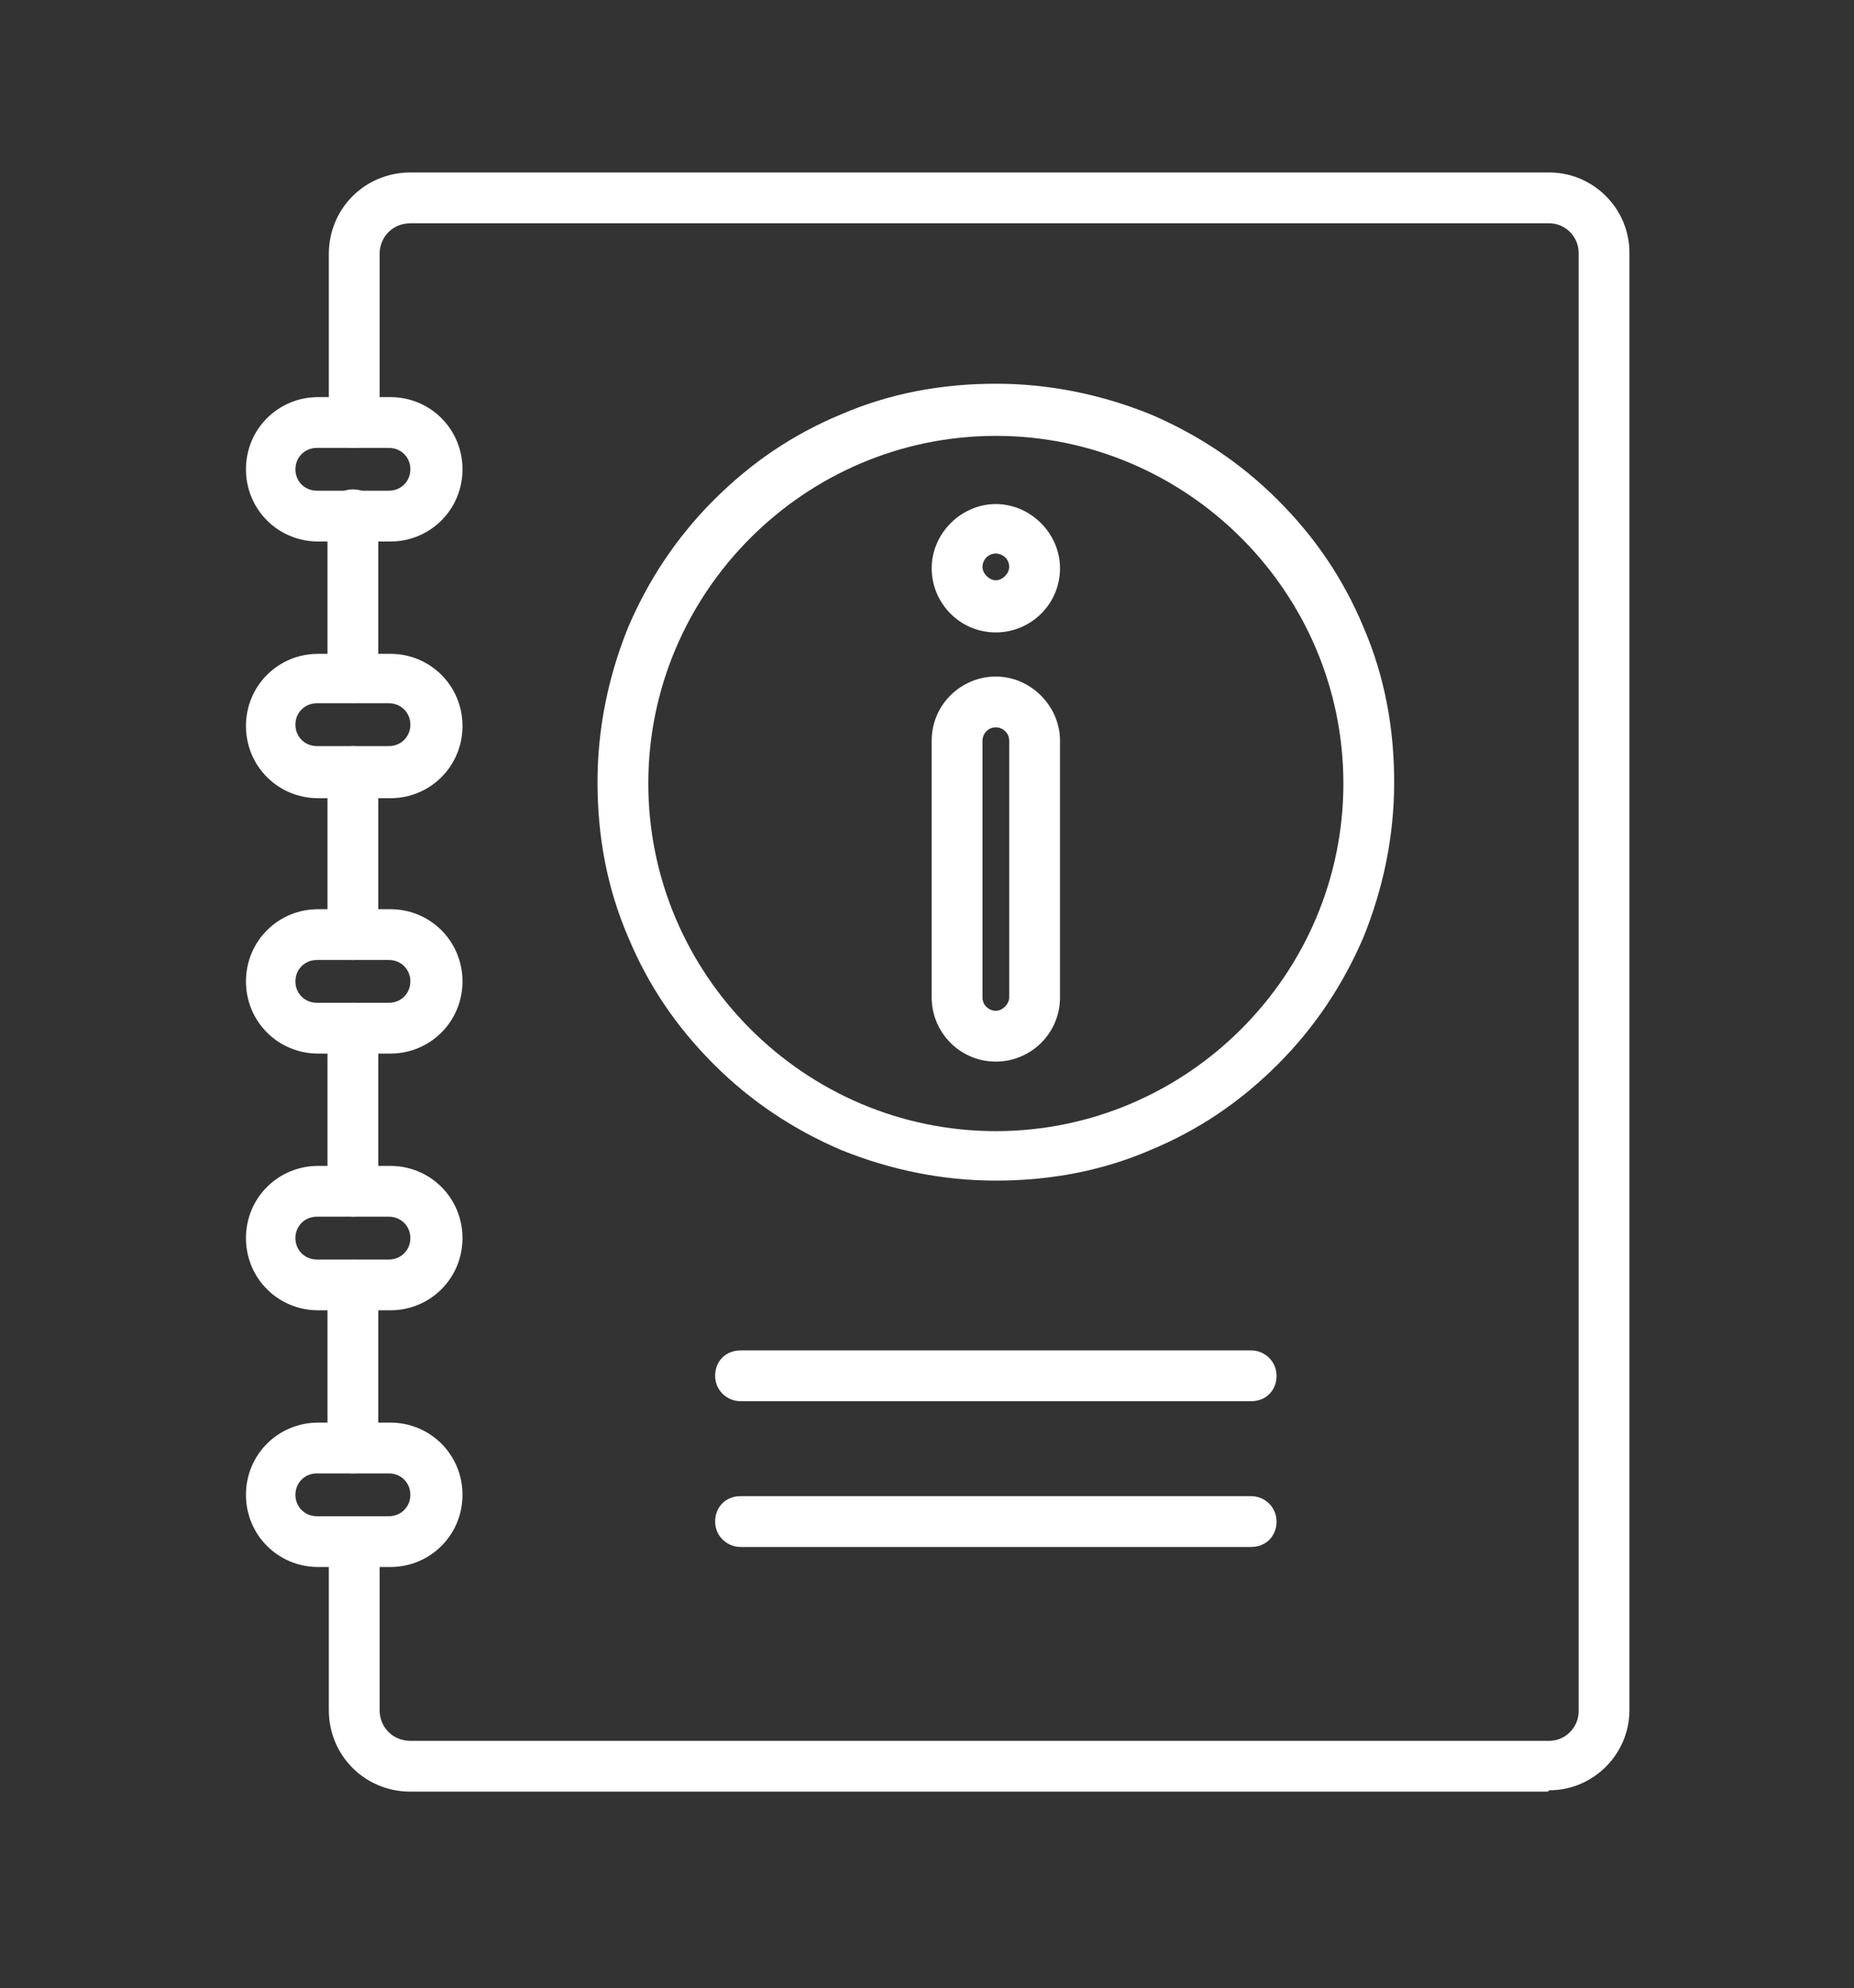
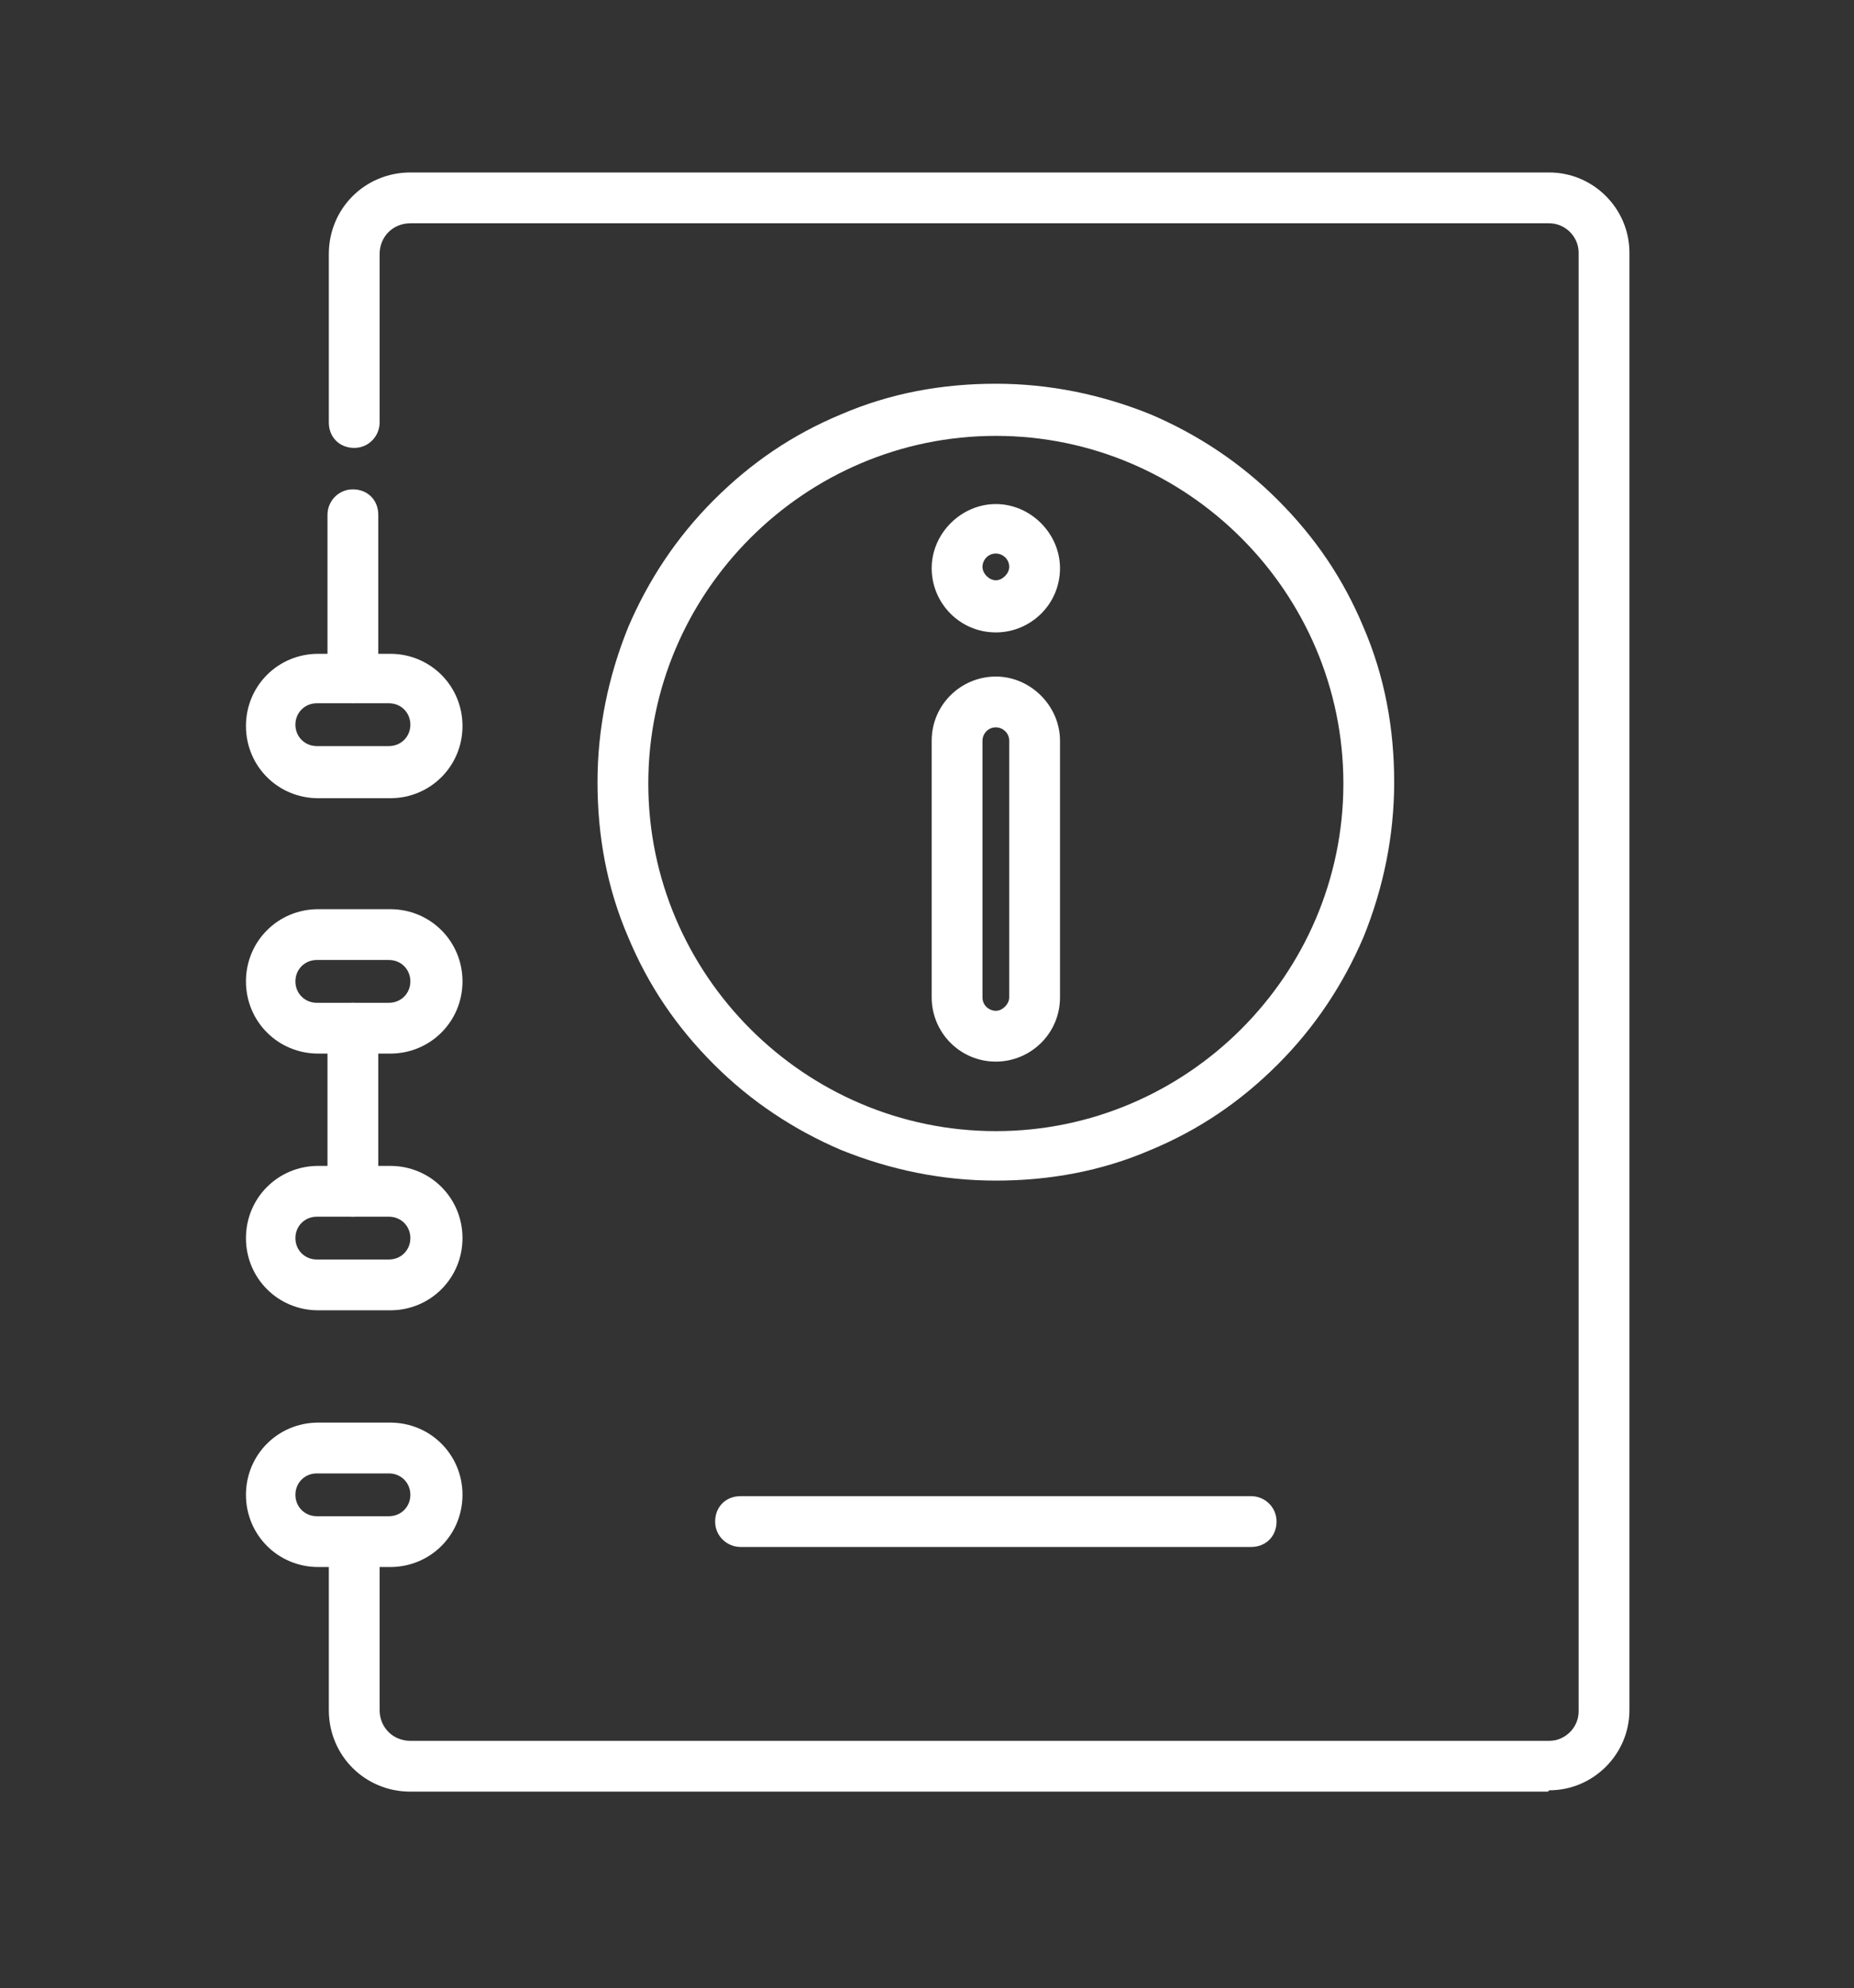
<svg xmlns="http://www.w3.org/2000/svg" id="Capa_1" version="1.1" viewBox="0 0 138.7 148.7">
  <rect x="0" y="0" width="138.7" height="148.7" fill="#333333" stroke="none" />
  <defs>
    <style>
      .st0 {
        fill: #fff;
        fill-rule: evenodd;
      }
    </style>
  </defs>
  <g id="Layer_1">
    <g>
      <g>
-         <path class="st0" d="M26.4,71.8c-1,0-1.9-.8-1.9-1.9v-12.2c0-1,.8-1.9,1.9-1.9s1.9.8,1.9,1.9v12.2c0,1-.8,1.9-1.9,1.9Z" />
-         <path class="st0" d="M26.4,110.2c-1,0-1.9-.8-1.9-1.9v-12.2c0-1,.8-1.9,1.9-1.9s1.9.8,1.9,1.9v12.2c0,1-.8,1.9-1.9,1.9Z" />
        <path class="st0" d="M115.8,134H30.7c-3.4,0-6.1-2.7-6.1-6.1v-12.6c0-1,.8-1.9,1.9-1.9s1.9.8,1.9,1.9v12.6c0,1.3,1,2.3,2.3,2.3h85.2c1.2,0,2.2-1,2.2-2.2V18.9c0-1.2-1-2.2-2.2-2.2H30.7c-1.3,0-2.3,1-2.3,2.3v12.6c0,1-.8,1.9-1.9,1.9s-1.9-.8-1.9-1.9v-12.6c0-3.4,2.7-6.1,6.1-6.1h85.2c3.3,0,6,2.7,6,6v109c0,3.3-2.7,6-6,6Z" />
        <path class="st0" d="M26.4,91c-1,0-1.9-.8-1.9-1.9v-12.2c0-1,.8-1.9,1.9-1.9s1.9.8,1.9,1.9v12.2c0,1-.8,1.9-1.9,1.9Z" />
        <path class="st0" d="M26.4,52.6c-1,0-1.9-.8-1.9-1.9v-12.2c0-1,.8-1.9,1.9-1.9s1.9.8,1.9,1.9v12.2c0,1-.8,1.9-1.9,1.9h0Z" />
        <g>
-           <path class="st0" d="M29.2,40.5h-5.4c-3,0-5.4-2.4-5.4-5.4s2.4-5.4,5.4-5.4h5.4c3,0,5.4,2.4,5.4,5.4s-2.4,5.4-5.4,5.4ZM23.7,33.5c-.9,0-1.6.7-1.6,1.6s.7,1.6,1.6,1.6h5.4c.9,0,1.6-.7,1.6-1.6s-.7-1.6-1.6-1.6h-5.4Z" />
          <path class="st0" d="M29.2,59.7h-5.4c-3,0-5.4-2.4-5.4-5.4s2.4-5.4,5.4-5.4h5.4c3,0,5.4,2.4,5.4,5.4s-2.4,5.4-5.4,5.4ZM23.7,52.6c-.9,0-1.6.7-1.6,1.6s.7,1.6,1.6,1.6h5.4c.9,0,1.6-.7,1.6-1.6s-.7-1.6-1.6-1.6h-5.4Z" />
          <path class="st0" d="M29.2,78.8h-5.4c-3,0-5.4-2.4-5.4-5.4s2.4-5.4,5.4-5.4h5.4c3,0,5.4,2.4,5.4,5.4s-2.4,5.4-5.4,5.4ZM23.7,71.8c-.9,0-1.6.7-1.6,1.6s.7,1.6,1.6,1.6h5.4c.9,0,1.6-.7,1.6-1.6s-.7-1.6-1.6-1.6h-5.4Z" />
          <path class="st0" d="M29.2,98h-5.4c-3,0-5.4-2.4-5.4-5.4s2.4-5.4,5.4-5.4h5.4c3,0,5.4,2.4,5.4,5.4s-2.4,5.4-5.4,5.4ZM23.7,91c-.9,0-1.6.7-1.6,1.6s.7,1.6,1.6,1.6h5.4c.9,0,1.6-.7,1.6-1.6s-.7-1.6-1.6-1.6h-5.4Z" />
          <path class="st0" d="M29.2,117.2h-5.4c-3,0-5.4-2.4-5.4-5.4s2.4-5.4,5.4-5.4h5.4c3,0,5.4,2.4,5.4,5.4s-2.4,5.4-5.4,5.4ZM23.7,110.2c-.9,0-1.6.7-1.6,1.6s.7,1.6,1.6,1.6h5.4c.9,0,1.6-.7,1.6-1.6s-.7-1.6-1.6-1.6h-5.4Z" />
        </g>
      </g>
      <g>
        <g>
-           <path class="st0" d="M93.6,104.8h-38.2c-1,0-1.9-.8-1.9-1.9s.8-1.9,1.9-1.9h38.2c1,0,1.9.8,1.9,1.9s-.8,1.9-1.9,1.9Z" />
          <path class="st0" d="M93.6,115.7h-38.2c-1,0-1.9-.8-1.9-1.9s.8-1.9,1.9-1.9h38.2c1,0,1.9.8,1.9,1.9s-.8,1.9-1.9,1.9Z" />
        </g>
        <g>
          <path class="st0" d="M74.5,88.3c-4,0-7.9-.8-11.6-2.3-3.5-1.5-6.7-3.6-9.5-6.4s-4.9-5.9-6.4-9.5c-1.6-3.7-2.3-7.6-2.3-11.6s.8-7.9,2.3-11.6c1.5-3.5,3.6-6.7,6.4-9.5s5.9-4.9,9.5-6.4c3.7-1.6,7.6-2.3,11.6-2.3s7.9.8,11.6,2.3c3.5,1.5,6.7,3.6,9.5,6.4s4.9,5.9,6.4,9.5c1.6,3.7,2.3,7.6,2.3,11.6s-.8,7.9-2.3,11.6c-1.5,3.5-3.6,6.7-6.4,9.5s-5.9,4.9-9.5,6.4c-3.7,1.6-7.6,2.3-11.6,2.3h0ZM74.5,32.6c-14.3,0-26,11.7-26,26s11.7,26,26,26,26-11.7,26-26-11.7-26-26-26h0Z" />
          <g>
            <path class="st0" d="M74.5,79.4c-2.7,0-4.8-2.2-4.8-4.8v-19.2c0-2.7,2.2-4.8,4.8-4.8s4.8,2.2,4.8,4.8v19.2c0,2.7-2.2,4.8-4.8,4.8h0ZM74.5,54.4c-.6,0-1,.5-1,1v19.2c0,.6.5,1,1,1s1-.5,1-1v-19.2c0-.6-.5-1-1-1h0Z" />
            <path class="st0" d="M74.5,47.3c-2.7,0-4.8-2.2-4.8-4.8s2.2-4.8,4.8-4.8,4.8,2.2,4.8,4.8c0,2.7-2.2,4.8-4.8,4.8h0ZM74.5,41.4c-.6,0-1,.5-1,1s.5,1,1,1,1-.5,1-1c0-.6-.5-1-1-1h0Z" />
          </g>
        </g>
      </g>
    </g>
  </g>
</svg>